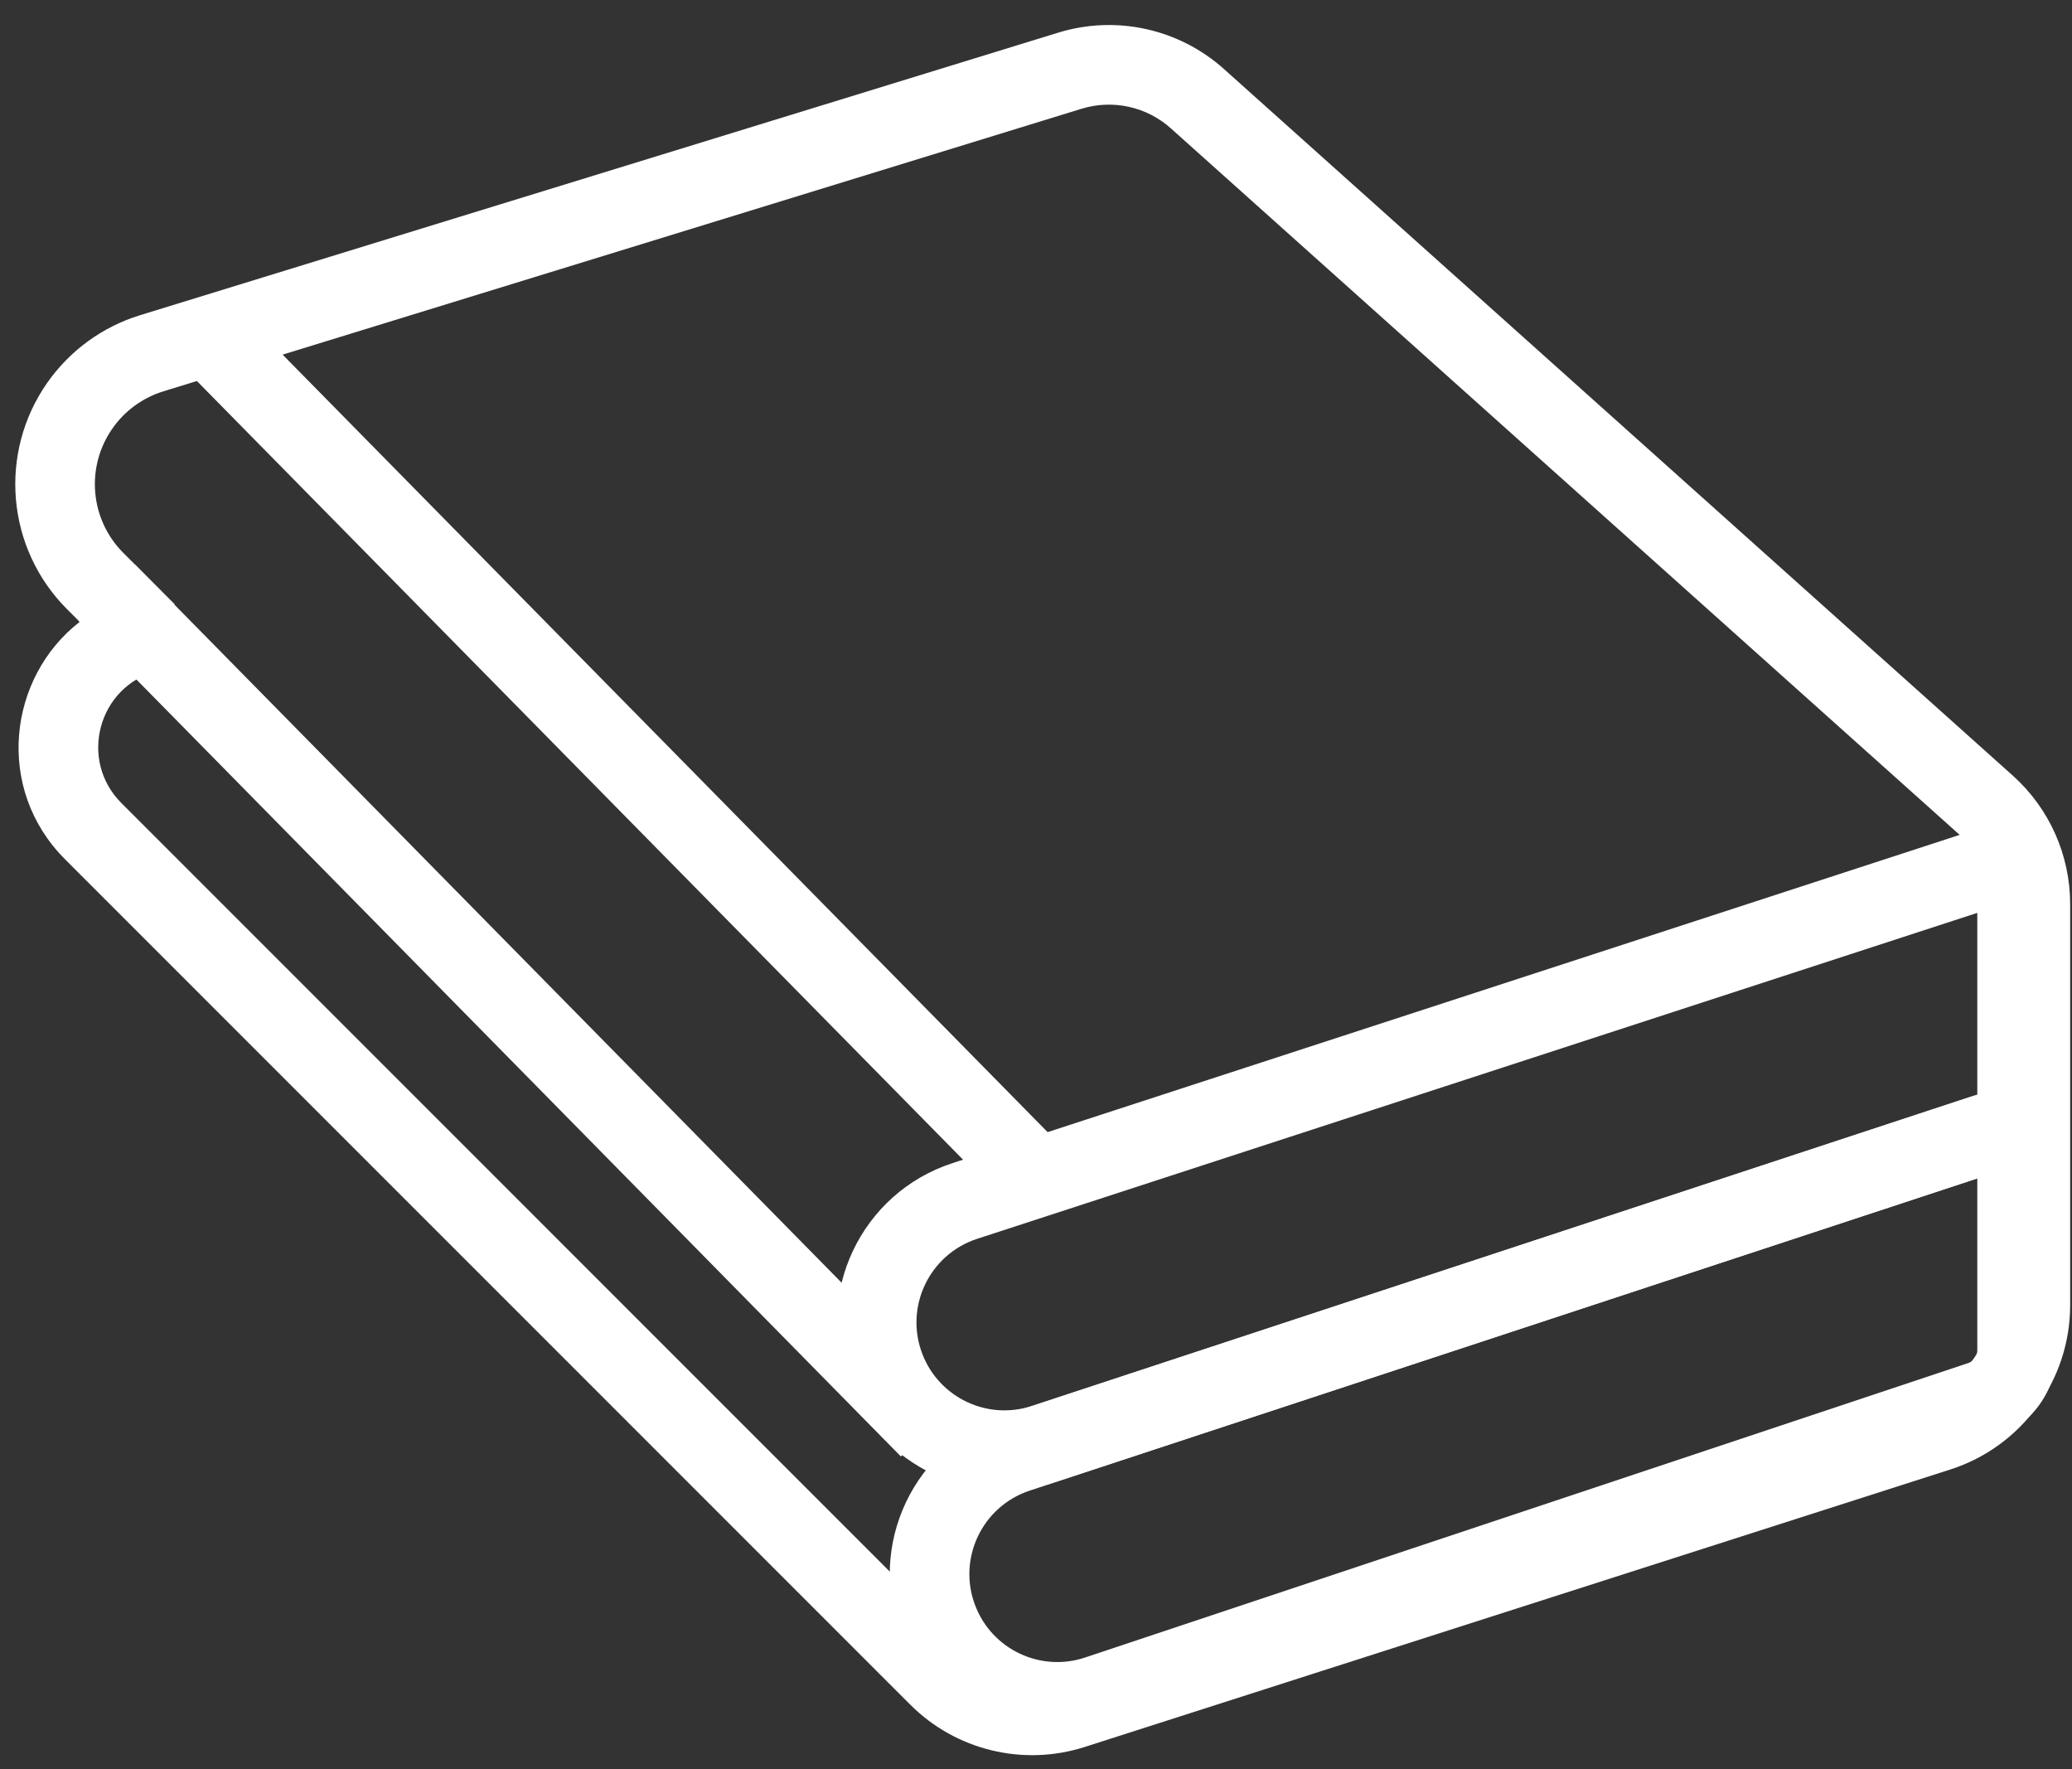
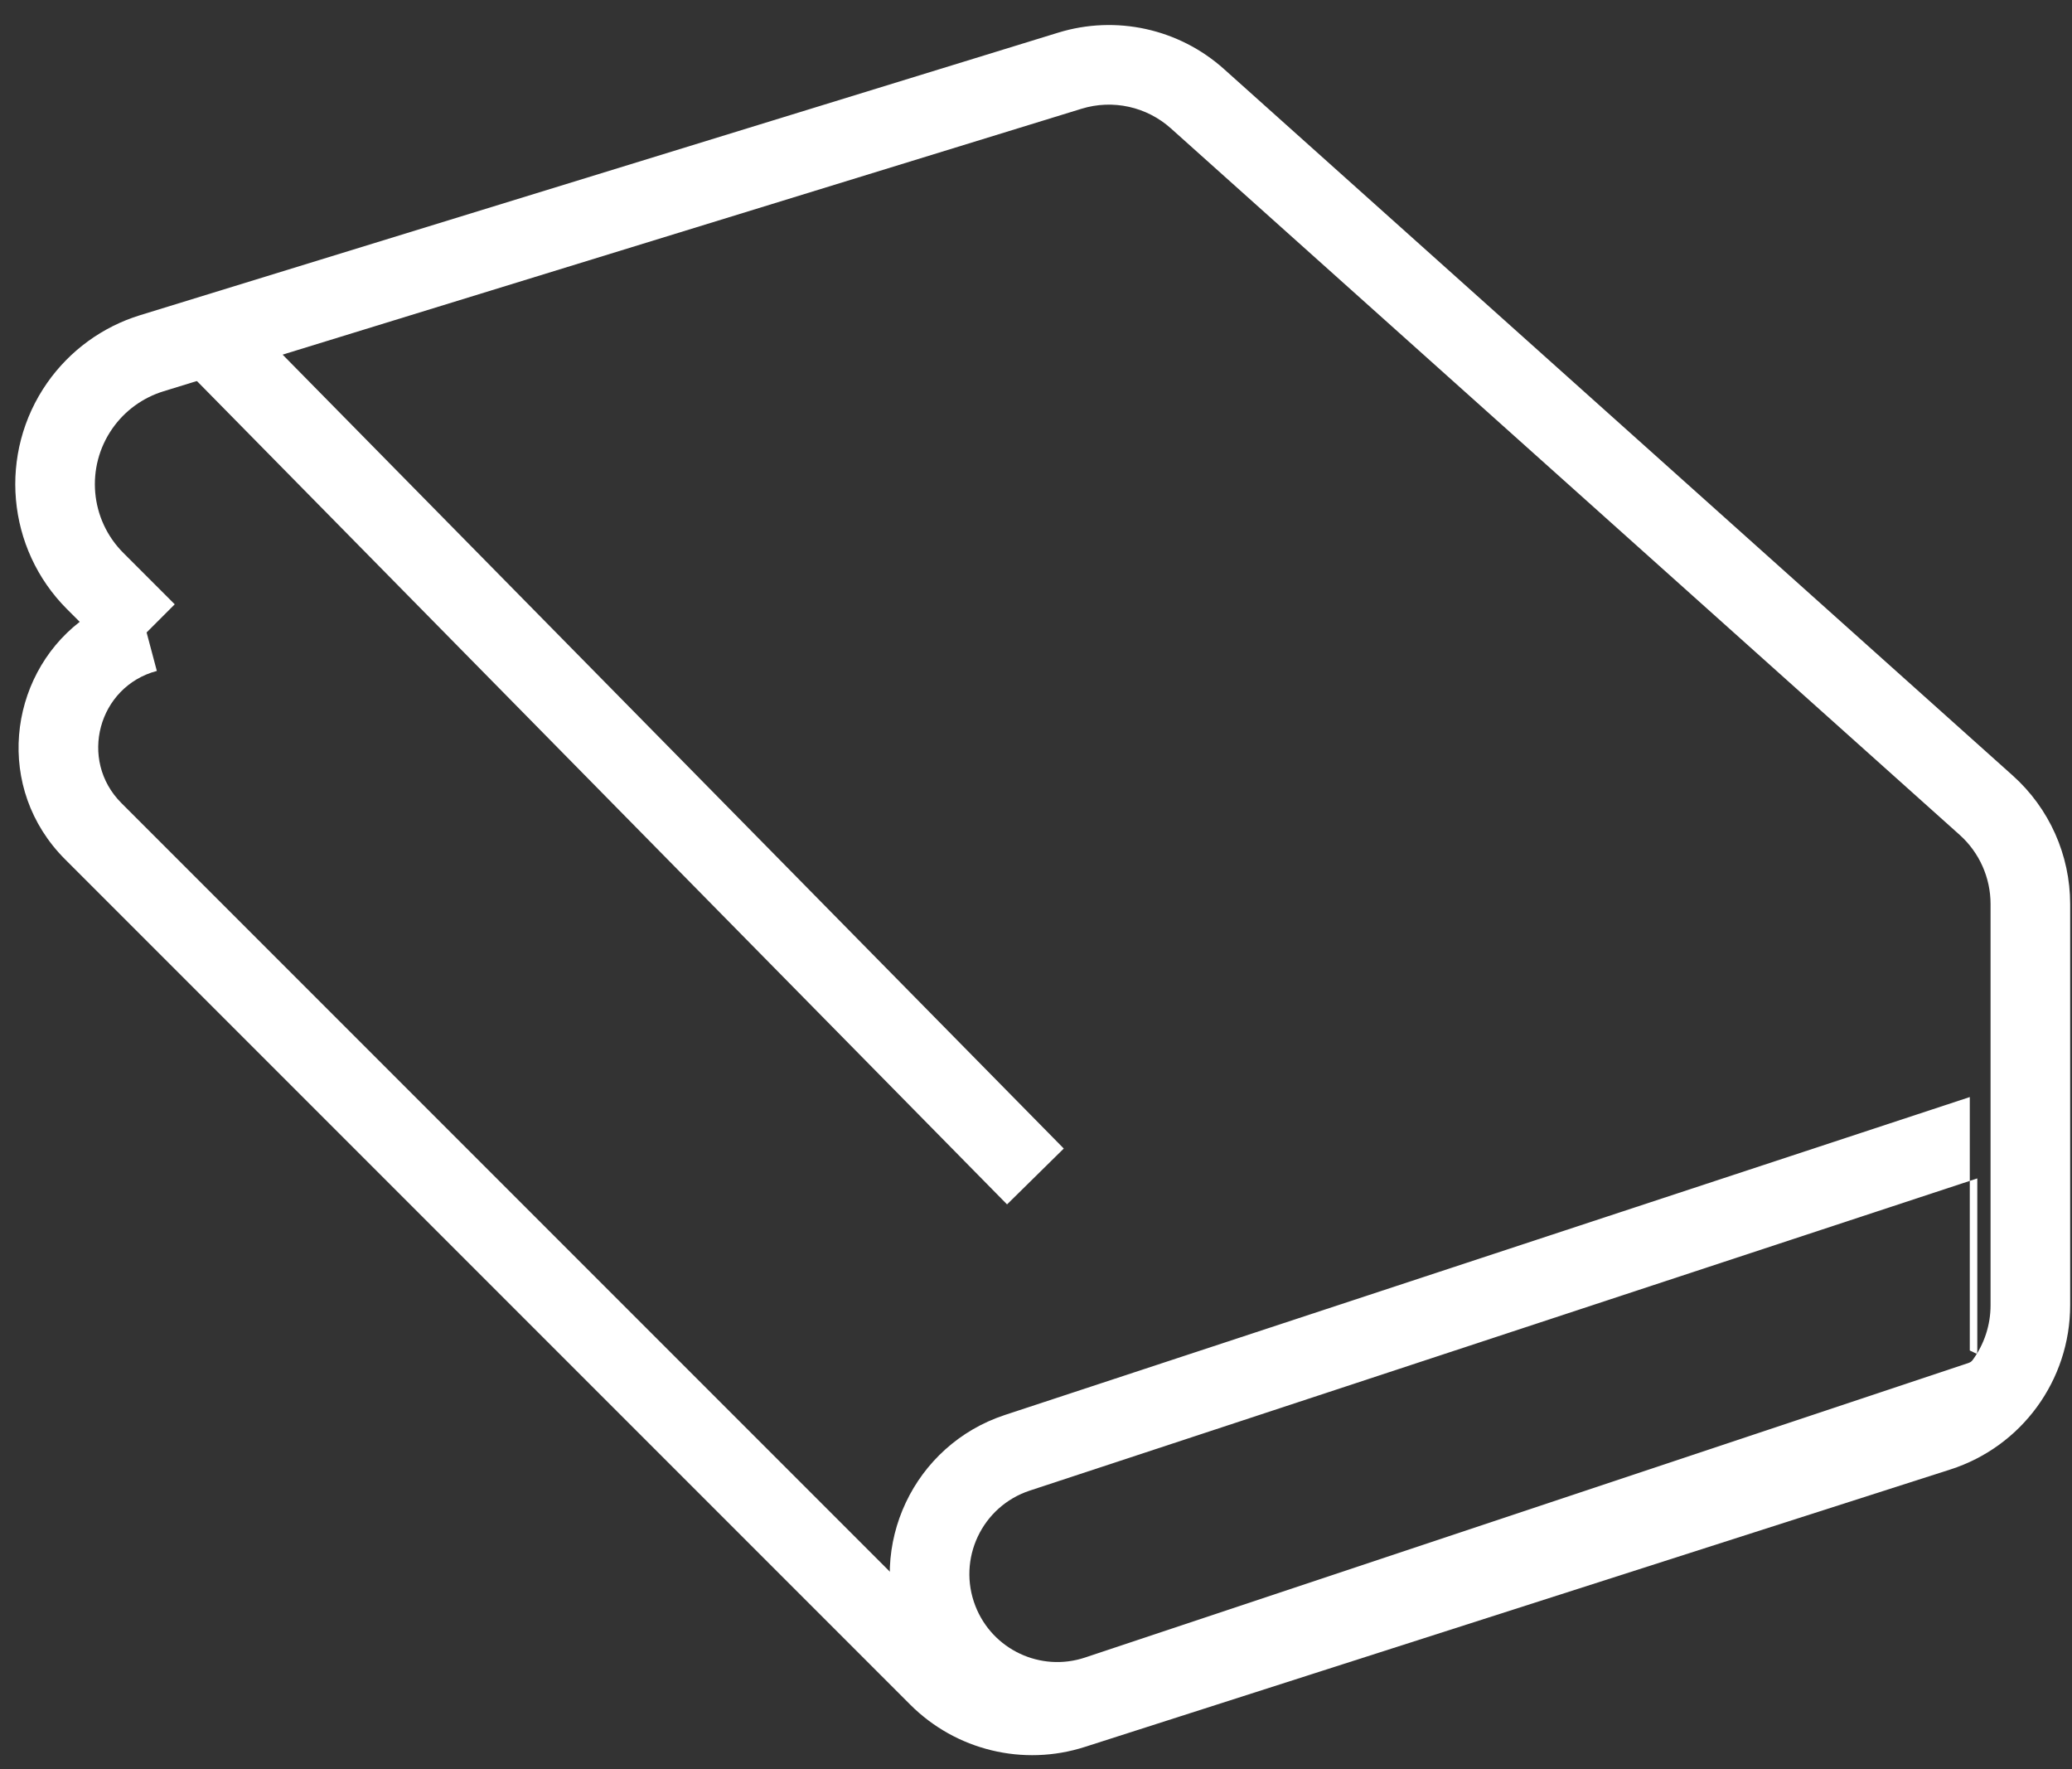
<svg xmlns="http://www.w3.org/2000/svg" width="82" height="70" viewBox="0 0 82 70" fill="none">
  <rect x="0" y="0" width="82" height="70" fill="#333333" stroke="none" />
  <path fill-rule="evenodd" clip-rule="evenodd" d="M41.878 1.292C44.165 0.588 46.655 1.134 48.438 2.731L79.655 30.687C81.1 31.981 81.927 33.83 81.927 35.771V51.645C81.927 54.611 80.01 57.238 77.185 58.144L42.932 69.122C40.498 69.903 37.831 69.257 36.023 67.449L2.576 34.002C-0.216 31.21 0.319 26.804 3.155 24.605L2.653 24.104C0.253 21.704 -0.077 17.927 1.869 15.146C2.762 13.871 4.054 12.93 5.542 12.472L41.878 1.292ZM5.802 25.025L6.207 26.547C3.882 27.167 3.102 30.073 4.803 31.774L38.251 65.222C39.224 66.195 40.66 66.543 41.971 66.123L76.223 55.144C77.745 54.657 78.777 53.242 78.777 51.645V35.771C78.777 34.726 78.332 33.73 77.553 33.033L46.336 5.078C45.376 4.218 44.036 3.924 42.804 4.303L6.469 15.483C5.651 15.735 4.94 16.252 4.45 16.953C3.38 18.481 3.561 20.557 4.881 21.877L6.915 23.911L5.802 25.025Z" fill="white" />
-   <path fill-rule="evenodd" clip-rule="evenodd" d="M78.252 36.12L38.672 49.017C36.772 49.636 35.783 51.724 36.507 53.586C37.178 55.31 39.081 56.208 40.838 55.63L78.252 43.31V36.12ZM77.963 32.901C79.66 32.348 81.402 33.612 81.402 35.396V43.69C81.402 44.824 80.674 45.829 79.598 46.184L41.823 58.621C38.475 59.724 34.849 58.013 33.571 54.727C32.191 51.179 34.076 47.201 37.696 46.022L77.963 32.901Z" fill="white" />
-   <path fill-rule="evenodd" clip-rule="evenodd" d="M78.252 46.627L40.755 58.979C38.861 59.603 37.878 61.687 38.601 63.544C39.273 65.273 41.184 66.171 42.943 65.584L77.893 53.934C78.107 53.863 78.252 53.662 78.252 53.436V46.627ZM77.955 43.408C79.653 42.849 81.402 44.114 81.402 45.901V53.436C81.402 55.018 80.389 56.422 78.889 56.923L43.94 68.573C40.586 69.69 36.946 67.981 35.665 64.686C34.288 61.146 36.161 57.175 39.769 55.987L77.955 43.408Z" fill="white" />
+   <path fill-rule="evenodd" clip-rule="evenodd" d="M78.252 46.627L40.755 58.979C38.861 59.603 37.878 61.687 38.601 63.544C39.273 65.273 41.184 66.171 42.943 65.584L77.893 53.934C78.107 53.863 78.252 53.662 78.252 53.436V46.627ZM77.955 43.408V53.436C81.402 55.018 80.389 56.422 78.889 56.923L43.94 68.573C40.586 69.69 36.946 67.981 35.665 64.686C34.288 61.146 36.161 57.175 39.769 55.987L77.955 43.408Z" fill="white" />
  <path fill-rule="evenodd" clip-rule="evenodd" d="M39.854 47.655L7.304 14.58L9.549 12.37L42.099 45.445L39.854 47.655Z" fill="white" />
-   <path fill-rule="evenodd" clip-rule="evenodd" d="M35.654 57.63L3.104 24.555L5.349 22.345L37.899 55.42L35.654 57.63Z" fill="white" />
</svg>